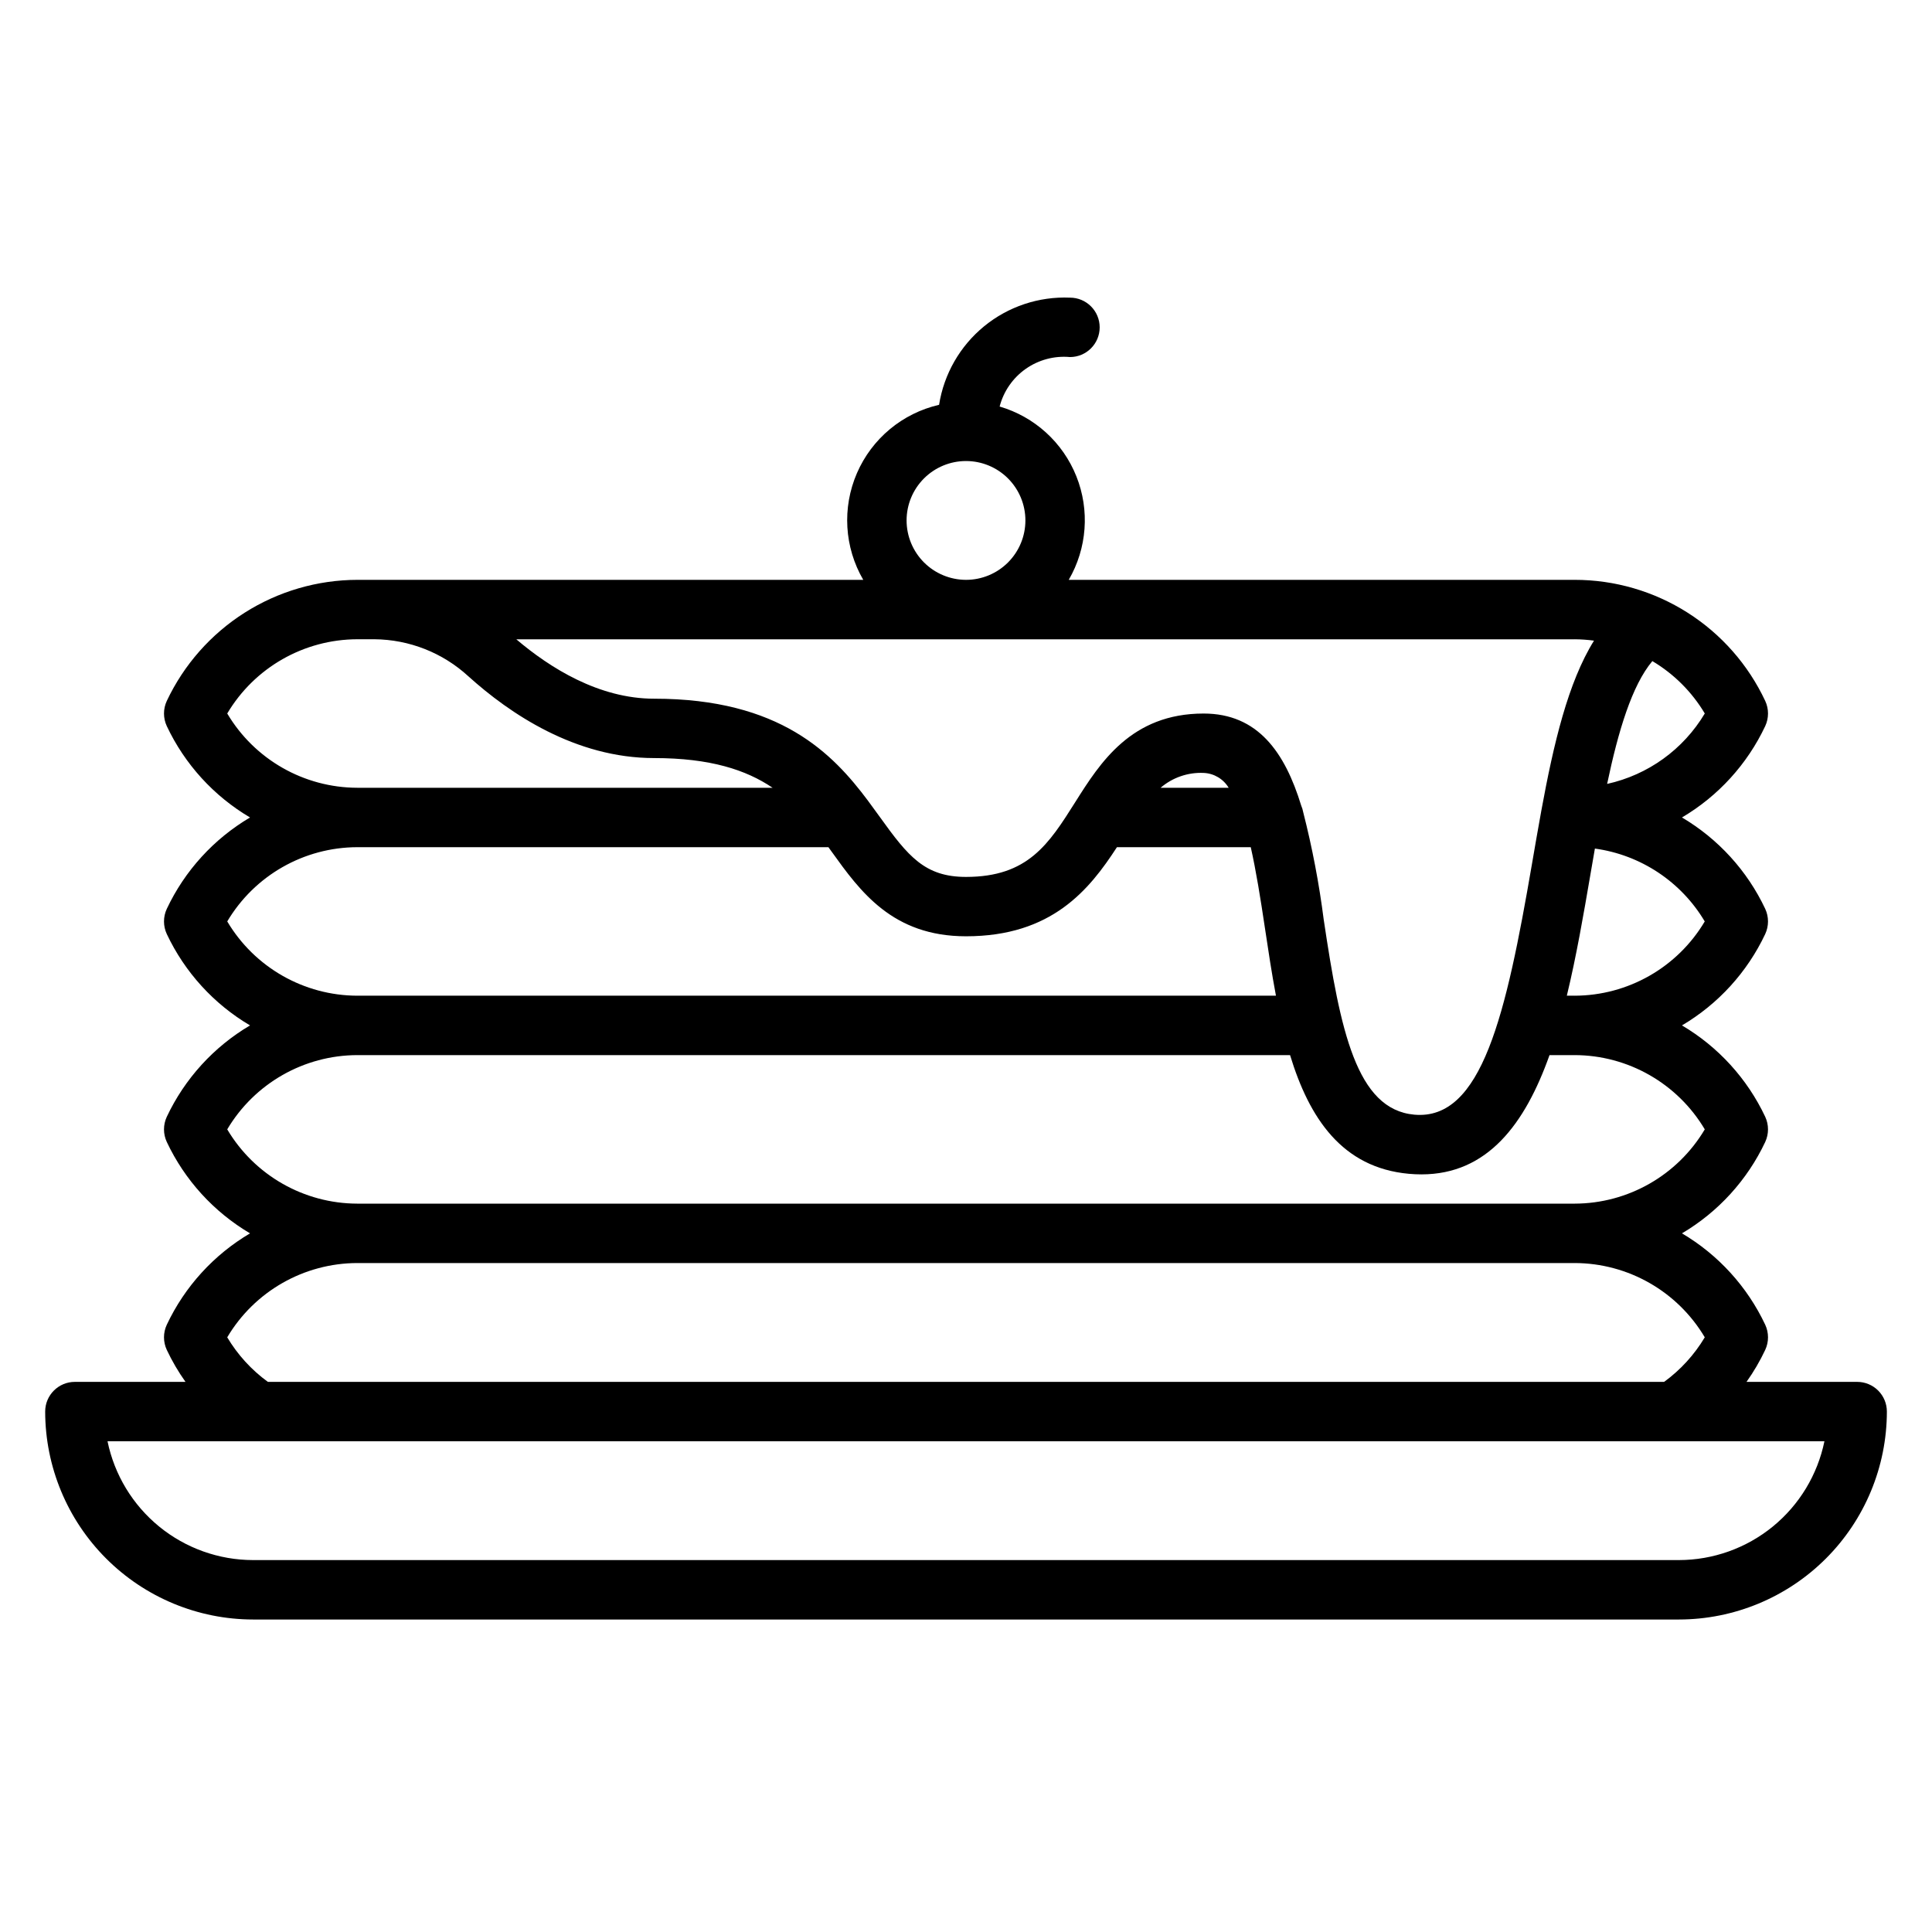
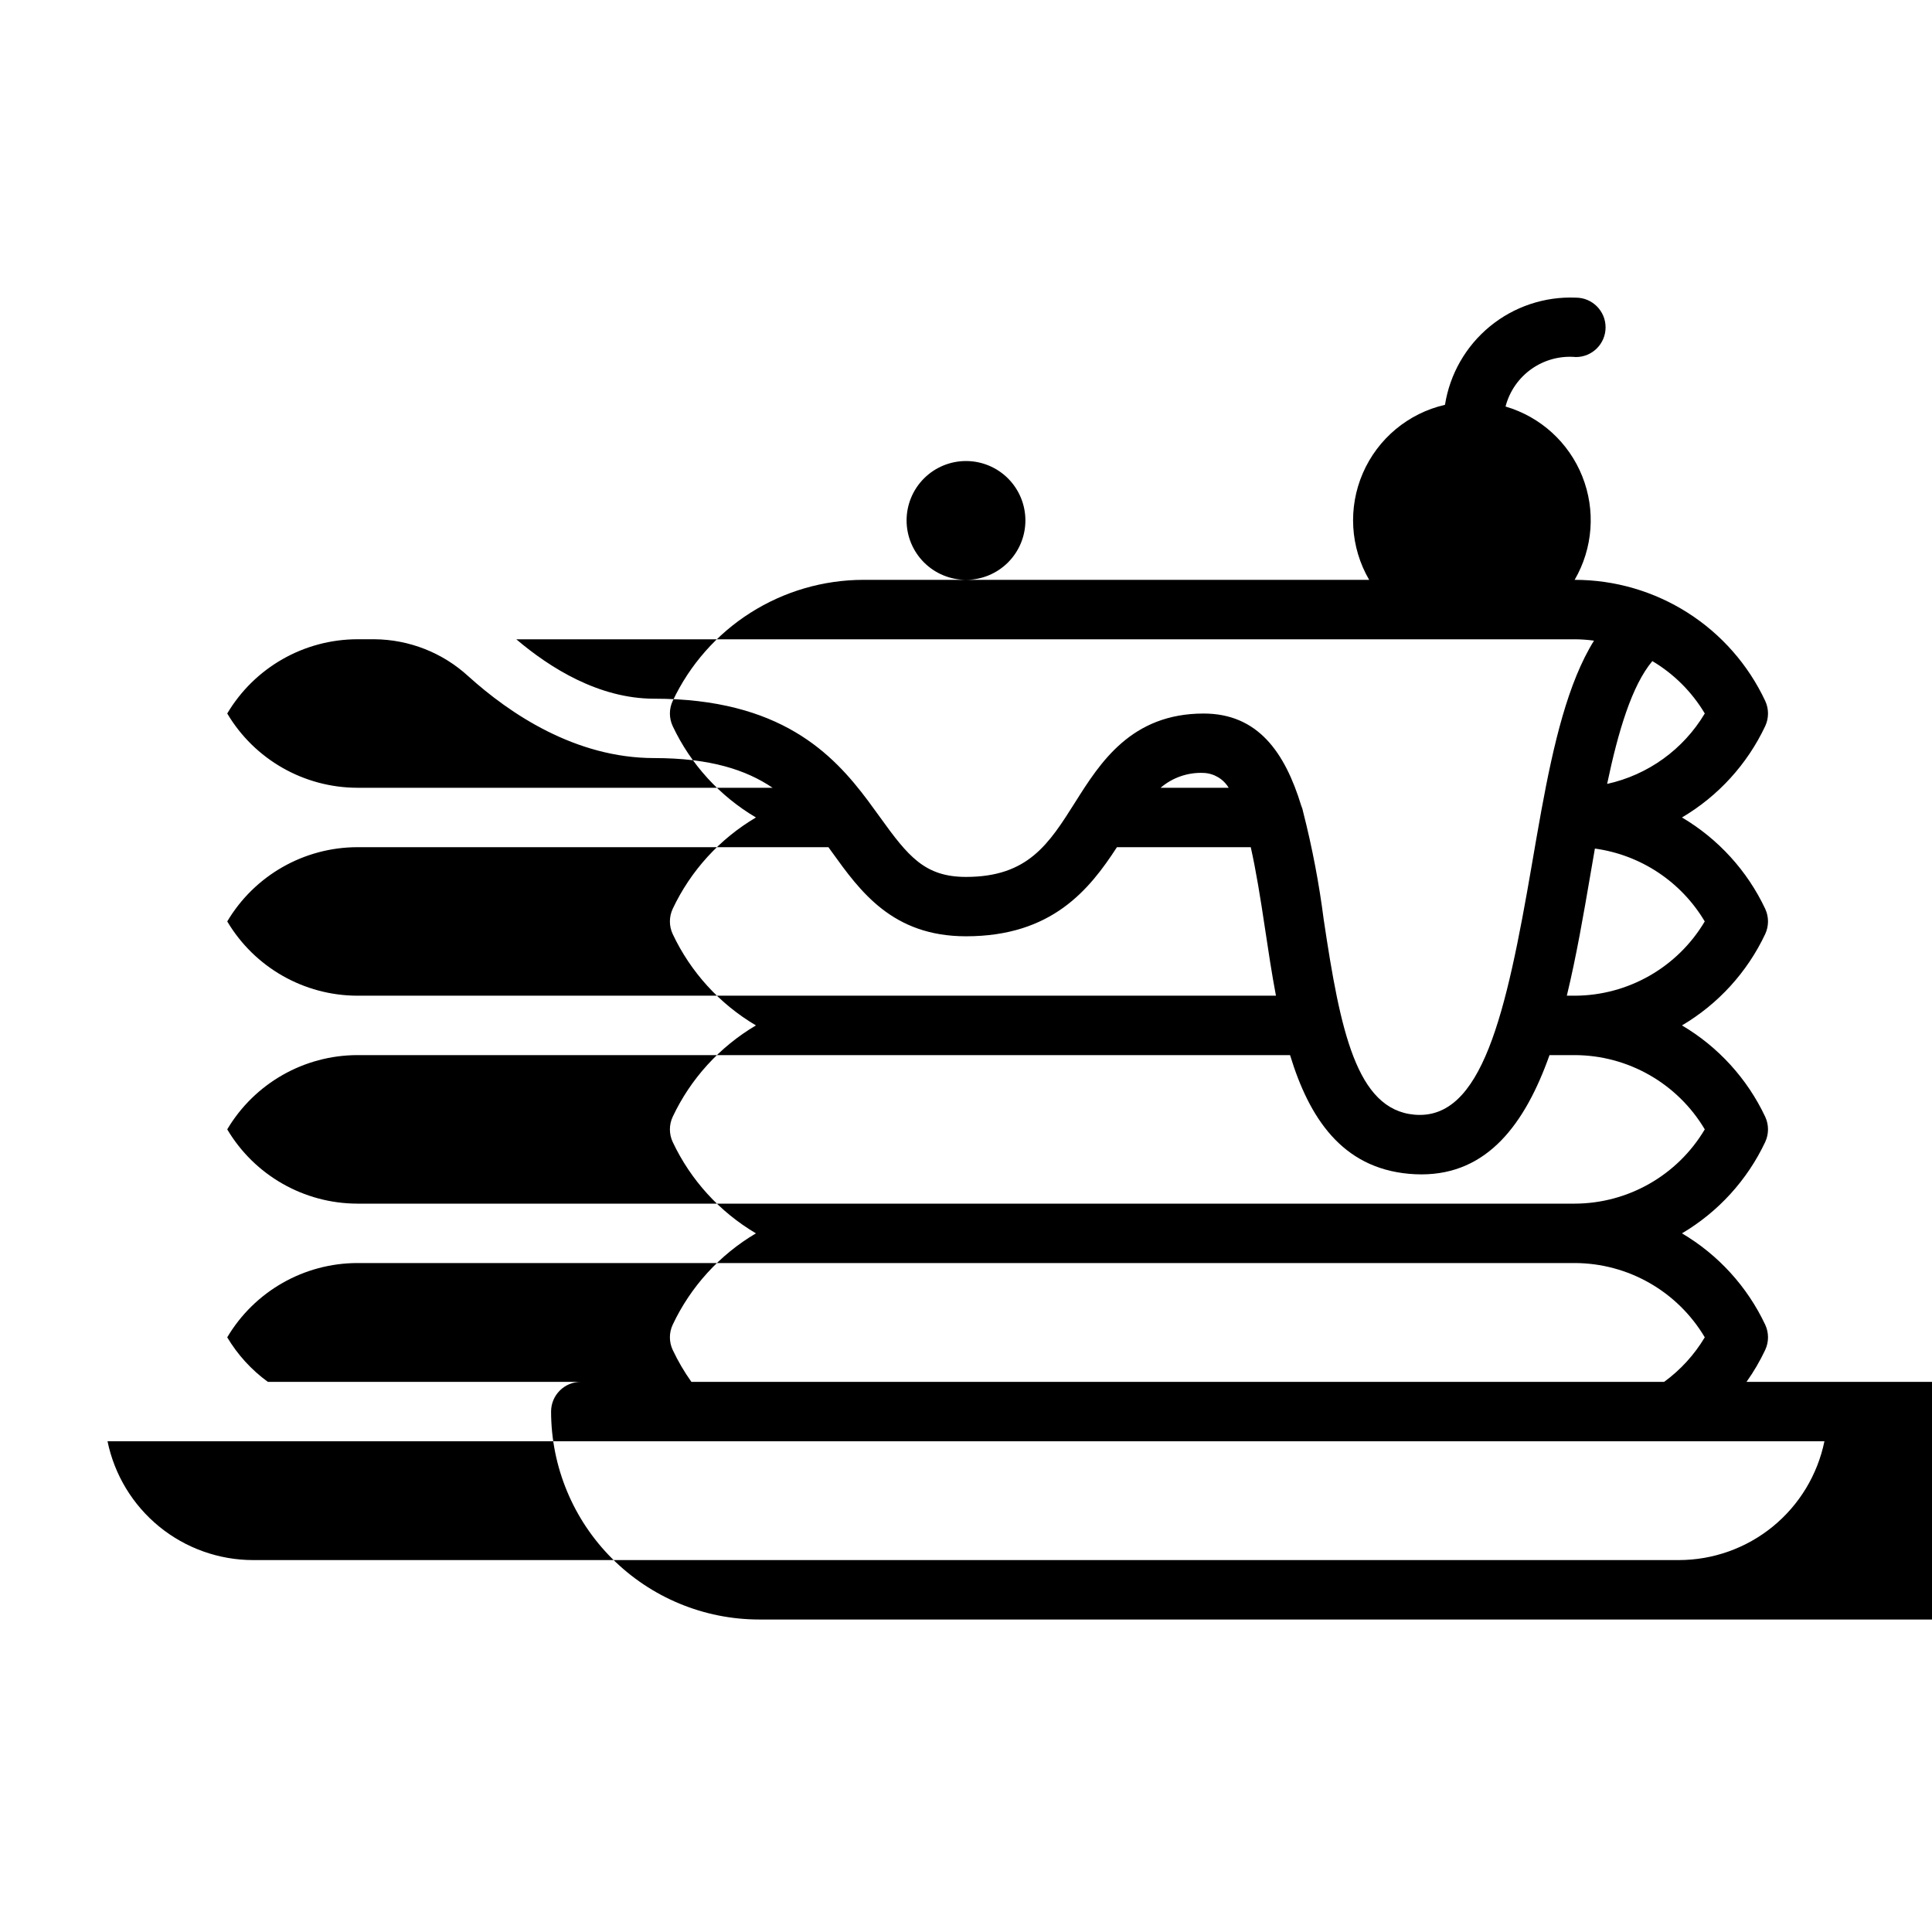
<svg xmlns="http://www.w3.org/2000/svg" fill="#000000" width="800px" height="800px" version="1.1" viewBox="144 144 512 512">
-   <path d="m636.16 510.21h-29.316c1.902-2.672 3.562-5.512 4.961-8.48 0.984-2.113 0.98-4.555-0.004-6.664-4.762-10.102-12.449-18.539-22.062-24.215 9.613-5.68 17.301-14.113 22.062-24.215 0.984-2.117 0.984-4.559 0-6.676-4.762-10.102-12.449-18.539-22.062-24.215 9.613-5.676 17.301-14.113 22.062-24.215 0.984-2.113 0.984-4.559 0-6.676-4.762-10.102-12.449-18.535-22.062-24.215 9.613-5.676 17.301-14.113 22.062-24.211 0.984-2.113 0.988-4.555 0.004-6.668-4.5-9.598-11.637-17.715-20.582-23.398-8.945-5.684-19.328-8.703-29.926-8.695h-134.07c4.856-8.348 5.606-18.461 2.027-27.426-3.574-8.969-11.074-15.793-20.34-18.504 1.047-4.043 3.5-7.578 6.914-9.98 3.414-2.398 7.57-3.512 11.727-3.133 4.348 0 7.871-3.523 7.871-7.871s-3.523-7.871-7.871-7.871c-8.258-0.348-16.355 2.356-22.754 7.59-6.394 5.238-10.645 12.645-11.934 20.809-9.723 2.234-17.805 8.961-21.77 18.113-3.965 9.156-3.344 19.648 1.676 28.273h-134.07c-10.59 0.02-20.957 3.047-29.898 8.727-8.938 5.68-16.082 13.777-20.602 23.359-0.988 2.113-0.988 4.559 0 6.676 4.758 10.098 12.445 18.535 22.059 24.211-9.613 5.68-17.301 14.113-22.059 24.215-0.988 2.117-0.988 4.562 0 6.676 4.758 10.102 12.445 18.539 22.059 24.215-9.613 5.676-17.301 14.113-22.059 24.215-0.988 2.117-0.988 4.559 0 6.676 4.758 10.102 12.445 18.535 22.059 24.215-9.613 5.676-17.301 14.113-22.059 24.215-0.988 2.109-0.988 4.551-0.004 6.664 1.395 2.969 3.059 5.809 4.961 8.48h-29.316c-4.348 0-7.871 3.523-7.871 7.871 0.02 14.609 5.828 28.617 16.16 38.945 10.328 10.332 24.336 16.145 38.945 16.16h377.86c14.609-0.016 28.617-5.828 38.949-16.16 10.328-10.328 16.141-24.336 16.156-38.945 0-2.086-0.828-4.09-2.305-5.566-1.477-1.477-3.481-2.305-5.566-2.305zm-74.863-102.34h-2.07c2.519-10.402 4.434-21.516 6.269-32.227l1.168-6.758v-0.004c12.137 1.668 22.855 8.777 29.113 19.312-7.227 12.176-20.328 19.648-34.484 19.68zm34.488-74.789c-5.68 9.527-15.047 16.281-25.879 18.664 2.938-13.957 6.555-26.086 11.984-32.547 5.715 3.398 10.492 8.172 13.898 13.883zm-29.355-19.309c-6.887 11.07-10.699 27.273-13.969 45.094l-0.086 0.492c-0.816 4.465-1.598 9.016-2.391 13.621-6.856 39.93-13.266 68.047-31.191 66.418-15.316-1.395-19.598-22.258-23.977-51.582h-0.004c-1.227-9.633-3.047-19.176-5.449-28.582-0.109-0.602-0.289-1.188-0.531-1.75-4.316-14.094-11.477-24.387-25.855-24.387-19.207 0-27.438 13.035-34.047 23.512-6.981 11.055-12.492 19.785-28.93 19.785-10.914 0-15.332-5.441-22.816-15.863-0.992-1.383-2.035-2.82-3.125-4.281l-0.004-0.008c-9.375-12.547-23.297-27.078-56.707-27.078-14.625 0-27.613-8.168-36.523-15.742h280.48v-0.004c1.715 0.012 3.43 0.133 5.129 0.363zm-96.816 38.996h-18.043c3.164-2.715 7.242-4.125 11.406-3.934 2.731 0.109 5.227 1.59 6.633 3.934zm-85.355-70.848h-0.004c0-4.176 1.66-8.18 4.613-11.133 2.953-2.953 6.957-4.609 11.133-4.609s8.18 1.656 11.133 4.609c2.949 2.953 4.609 6.957 4.609 11.133s-1.66 8.18-4.609 11.133c-2.953 2.953-6.957 4.613-11.133 4.613-4.176-0.008-8.18-1.668-11.129-4.617-2.953-2.953-4.613-6.953-4.617-11.129zm-180.04 51.168c7.227-12.176 20.324-19.648 34.48-19.68h4.512c9.234 0.07 18.113 3.57 24.91 9.816 10.945 9.887 28.375 21.672 49.219 21.672 14.871 0 24.402 3.129 31.402 7.871h-110.04c-14.156-0.027-27.254-7.504-34.48-19.68zm0 55.105c7.227-12.176 20.324-19.652 34.48-19.68h124.84l0.863 1.195c7.551 10.508 16.105 22.418 35.605 22.418 22.73 0 32.66-12.316 39.996-23.617h35.461c1.387 6.16 2.57 13.473 3.785 21.621 0.875 5.852 1.781 11.852 2.891 17.738h-243.43l-0.004 0.004c-14.156-0.031-27.254-7.504-34.48-19.68zm0 55.105v-0.004c7.227-12.172 20.324-19.648 34.48-19.68h247.18c5.082 16.68 13.762 29.844 31.488 31.457 1.137 0.102 2.242 0.156 3.328 0.152 17.492 0 27.441-13.316 33.945-31.609h6.66c14.156 0.031 27.258 7.508 34.484 19.68-7.227 12.176-20.328 19.652-34.484 19.684h-322.6c-14.156-0.031-27.254-7.508-34.48-19.684zm0 55.109v-0.004c7.223-12.18 20.324-19.656 34.48-19.684h322.6c14.16 0.027 27.258 7.504 34.484 19.684-2.758 4.621-6.422 8.637-10.77 11.805h-370.03c-4.348-3.168-8.012-7.184-10.766-11.805zm384.71 59.035h-377.86l-0.004-0.004c-9.07-0.012-17.859-3.148-24.883-8.883-7.027-5.738-11.859-13.719-13.688-22.605h455c-1.828 8.887-6.66 16.867-13.684 22.605-7.027 5.734-15.816 8.871-24.887 8.883z" />
+   <path d="m636.16 510.21h-29.316c1.902-2.672 3.562-5.512 4.961-8.48 0.984-2.113 0.98-4.555-0.004-6.664-4.762-10.102-12.449-18.539-22.062-24.215 9.613-5.68 17.301-14.113 22.062-24.215 0.984-2.117 0.984-4.559 0-6.676-4.762-10.102-12.449-18.539-22.062-24.215 9.613-5.676 17.301-14.113 22.062-24.215 0.984-2.113 0.984-4.559 0-6.676-4.762-10.102-12.449-18.535-22.062-24.215 9.613-5.676 17.301-14.113 22.062-24.211 0.984-2.113 0.988-4.555 0.004-6.668-4.5-9.598-11.637-17.715-20.582-23.398-8.945-5.684-19.328-8.703-29.926-8.695c4.856-8.348 5.606-18.461 2.027-27.426-3.574-8.969-11.074-15.793-20.34-18.504 1.047-4.043 3.5-7.578 6.914-9.98 3.414-2.398 7.57-3.512 11.727-3.133 4.348 0 7.871-3.523 7.871-7.871s-3.523-7.871-7.871-7.871c-8.258-0.348-16.355 2.356-22.754 7.59-6.394 5.238-10.645 12.645-11.934 20.809-9.723 2.234-17.805 8.961-21.77 18.113-3.965 9.156-3.344 19.648 1.676 28.273h-134.07c-10.59 0.02-20.957 3.047-29.898 8.727-8.938 5.68-16.082 13.777-20.602 23.359-0.988 2.113-0.988 4.559 0 6.676 4.758 10.098 12.445 18.535 22.059 24.211-9.613 5.68-17.301 14.113-22.059 24.215-0.988 2.117-0.988 4.562 0 6.676 4.758 10.102 12.445 18.539 22.059 24.215-9.613 5.676-17.301 14.113-22.059 24.215-0.988 2.117-0.988 4.559 0 6.676 4.758 10.102 12.445 18.535 22.059 24.215-9.613 5.676-17.301 14.113-22.059 24.215-0.988 2.109-0.988 4.551-0.004 6.664 1.395 2.969 3.059 5.809 4.961 8.48h-29.316c-4.348 0-7.871 3.523-7.871 7.871 0.02 14.609 5.828 28.617 16.16 38.945 10.328 10.332 24.336 16.145 38.945 16.16h377.86c14.609-0.016 28.617-5.828 38.949-16.16 10.328-10.328 16.141-24.336 16.156-38.945 0-2.086-0.828-4.09-2.305-5.566-1.477-1.477-3.481-2.305-5.566-2.305zm-74.863-102.34h-2.07c2.519-10.402 4.434-21.516 6.269-32.227l1.168-6.758v-0.004c12.137 1.668 22.855 8.777 29.113 19.312-7.227 12.176-20.328 19.648-34.484 19.68zm34.488-74.789c-5.68 9.527-15.047 16.281-25.879 18.664 2.938-13.957 6.555-26.086 11.984-32.547 5.715 3.398 10.492 8.172 13.898 13.883zm-29.355-19.309c-6.887 11.07-10.699 27.273-13.969 45.094l-0.086 0.492c-0.816 4.465-1.598 9.016-2.391 13.621-6.856 39.93-13.266 68.047-31.191 66.418-15.316-1.395-19.598-22.258-23.977-51.582h-0.004c-1.227-9.633-3.047-19.176-5.449-28.582-0.109-0.602-0.289-1.188-0.531-1.75-4.316-14.094-11.477-24.387-25.855-24.387-19.207 0-27.438 13.035-34.047 23.512-6.981 11.055-12.492 19.785-28.93 19.785-10.914 0-15.332-5.441-22.816-15.863-0.992-1.383-2.035-2.82-3.125-4.281l-0.004-0.008c-9.375-12.547-23.297-27.078-56.707-27.078-14.625 0-27.613-8.168-36.523-15.742h280.48v-0.004c1.715 0.012 3.43 0.133 5.129 0.363zm-96.816 38.996h-18.043c3.164-2.715 7.242-4.125 11.406-3.934 2.731 0.109 5.227 1.59 6.633 3.934zm-85.355-70.848h-0.004c0-4.176 1.66-8.18 4.613-11.133 2.953-2.953 6.957-4.609 11.133-4.609s8.18 1.656 11.133 4.609c2.949 2.953 4.609 6.957 4.609 11.133s-1.66 8.18-4.609 11.133c-2.953 2.953-6.957 4.613-11.133 4.613-4.176-0.008-8.18-1.668-11.129-4.617-2.953-2.953-4.613-6.953-4.617-11.129zm-180.04 51.168c7.227-12.176 20.324-19.648 34.48-19.68h4.512c9.234 0.07 18.113 3.57 24.91 9.816 10.945 9.887 28.375 21.672 49.219 21.672 14.871 0 24.402 3.129 31.402 7.871h-110.04c-14.156-0.027-27.254-7.504-34.48-19.68zm0 55.105c7.227-12.176 20.324-19.652 34.48-19.68h124.84l0.863 1.195c7.551 10.508 16.105 22.418 35.605 22.418 22.73 0 32.66-12.316 39.996-23.617h35.461c1.387 6.16 2.57 13.473 3.785 21.621 0.875 5.852 1.781 11.852 2.891 17.738h-243.43l-0.004 0.004c-14.156-0.031-27.254-7.504-34.48-19.68zm0 55.105v-0.004c7.227-12.172 20.324-19.648 34.48-19.68h247.18c5.082 16.68 13.762 29.844 31.488 31.457 1.137 0.102 2.242 0.156 3.328 0.152 17.492 0 27.441-13.316 33.945-31.609h6.66c14.156 0.031 27.258 7.508 34.484 19.68-7.227 12.176-20.328 19.652-34.484 19.684h-322.6c-14.156-0.031-27.254-7.508-34.48-19.684zm0 55.109v-0.004c7.223-12.18 20.324-19.656 34.48-19.684h322.6c14.16 0.027 27.258 7.504 34.484 19.684-2.758 4.621-6.422 8.637-10.77 11.805h-370.03c-4.348-3.168-8.012-7.184-10.766-11.805zm384.71 59.035h-377.86l-0.004-0.004c-9.07-0.012-17.859-3.148-24.883-8.883-7.027-5.738-11.859-13.719-13.688-22.605h455c-1.828 8.887-6.66 16.867-13.684 22.605-7.027 5.734-15.816 8.871-24.887 8.883z" />
</svg>